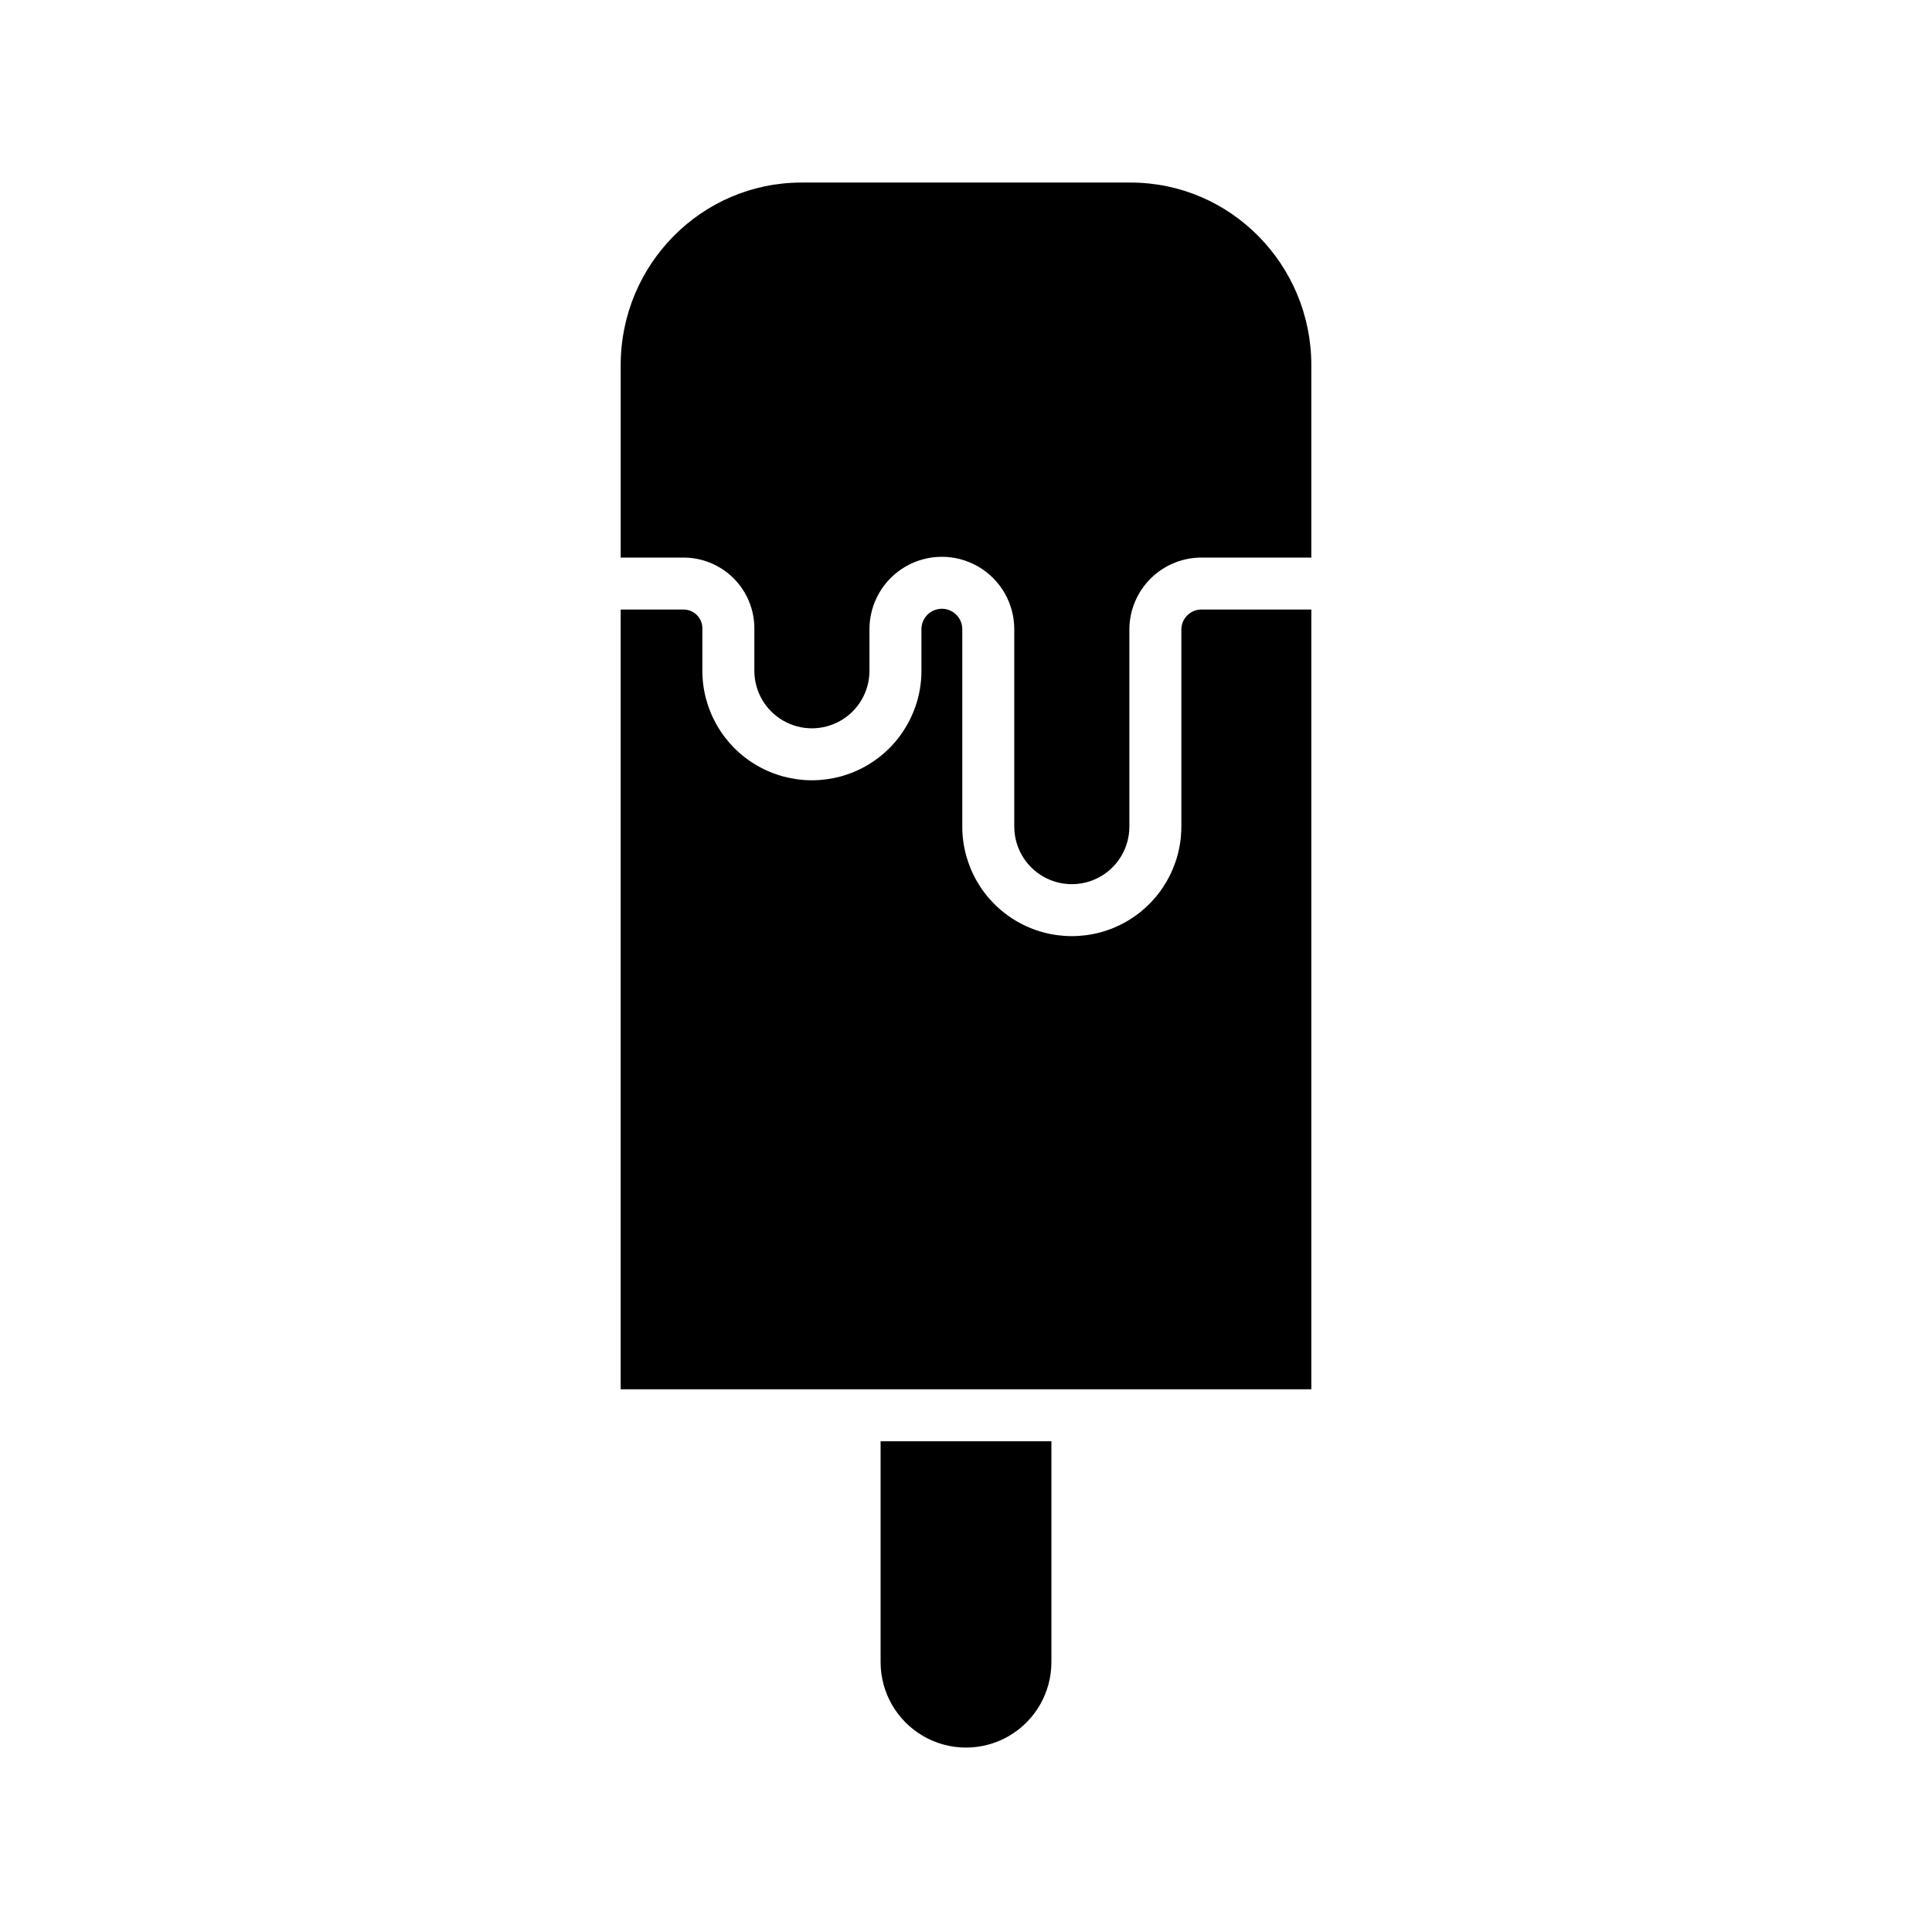
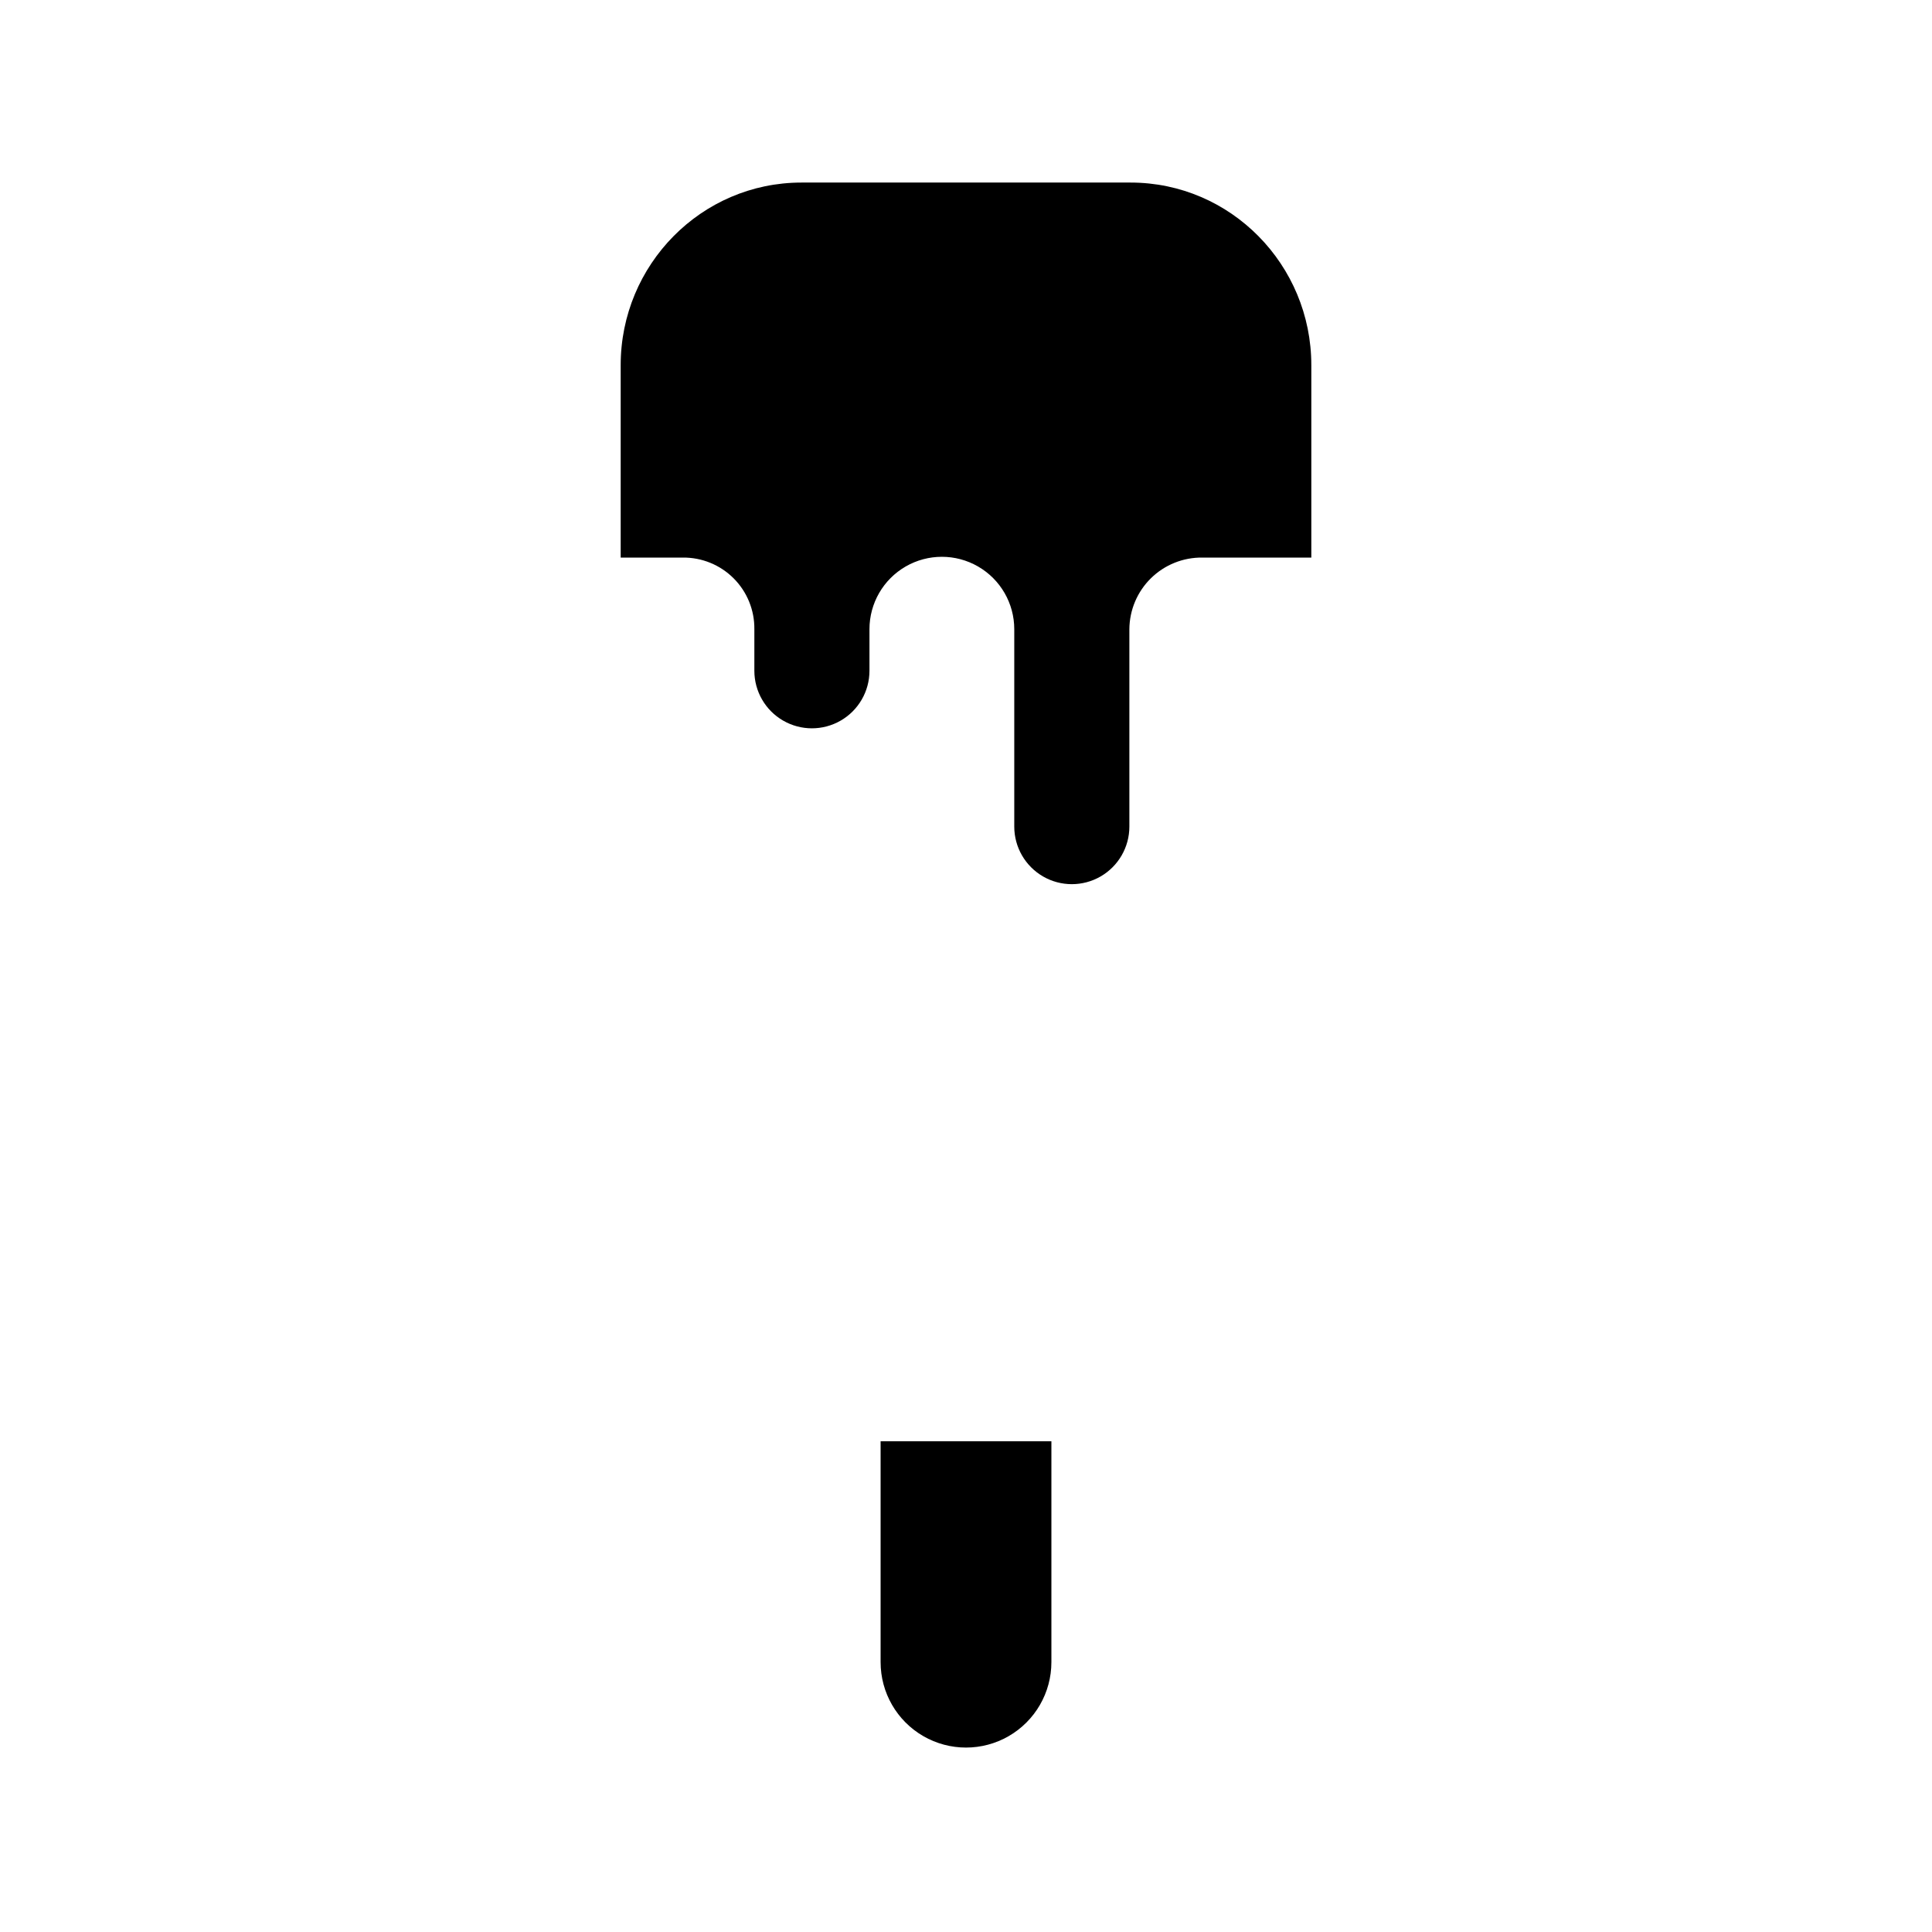
<svg xmlns="http://www.w3.org/2000/svg" fill="#000000" width="800px" height="800px" version="1.1" viewBox="144 144 512 512">
  <g>
    <path d="m377.37 584.49c0 8.086 4.312 15.559 11.316 19.602 7 4.043 15.629 4.043 22.633 0 7-4.043 11.312-11.516 11.312-19.602v-58.539h-45.262z" />
    <path d="m443.6 192.38h-87.199c-26.566 0-47.914 21.809-47.914 48.379v51.004h16.48c5.047-0.047 9.898 1.938 13.461 5.508 3.566 3.57 5.543 8.426 5.484 13.473v11.016c0 5.449 2.906 10.484 7.625 13.207 4.719 2.727 10.535 2.727 15.254 0 4.719-2.723 7.625-7.758 7.625-13.207v-11.016c0-6.856 3.656-13.188 9.594-16.617 5.938-3.426 13.25-3.426 19.188 0 5.938 3.43 9.594 9.762 9.594 16.617v52.316c0 5.449 2.91 10.484 7.629 13.211 4.719 2.723 10.531 2.723 15.25 0 4.719-2.727 7.625-7.762 7.625-13.211v-52.316c0.035-5.086 2.094-9.953 5.727-13.516 3.633-3.562 8.535-5.527 13.621-5.465h28.871v-51.004c0-26.57-21.348-48.379-47.914-48.379z" />
-     <path d="m457.07 310.74v52.316c0 10.371-5.531 19.953-14.516 25.141-8.98 5.184-20.043 5.184-29.027 0-8.98-5.188-14.512-14.77-14.512-25.141v-52.316c0-2.988-2.426-5.41-5.414-5.41-2.988 0-5.41 2.422-5.41 5.41v11.016c0 10.371-5.535 19.953-14.516 25.137-8.98 5.188-20.047 5.188-29.027 0-8.98-5.184-14.516-14.766-14.516-25.137v-11.016c0.062-1.391-0.461-2.746-1.441-3.734-0.984-0.992-2.336-1.523-3.727-1.469h-16.48v206.64h183.03v-206.64h-28.871c-1.434-0.07-2.836 0.445-3.883 1.426-1.051 0.98-1.656 2.344-1.688 3.777z" />
  </g>
</svg>